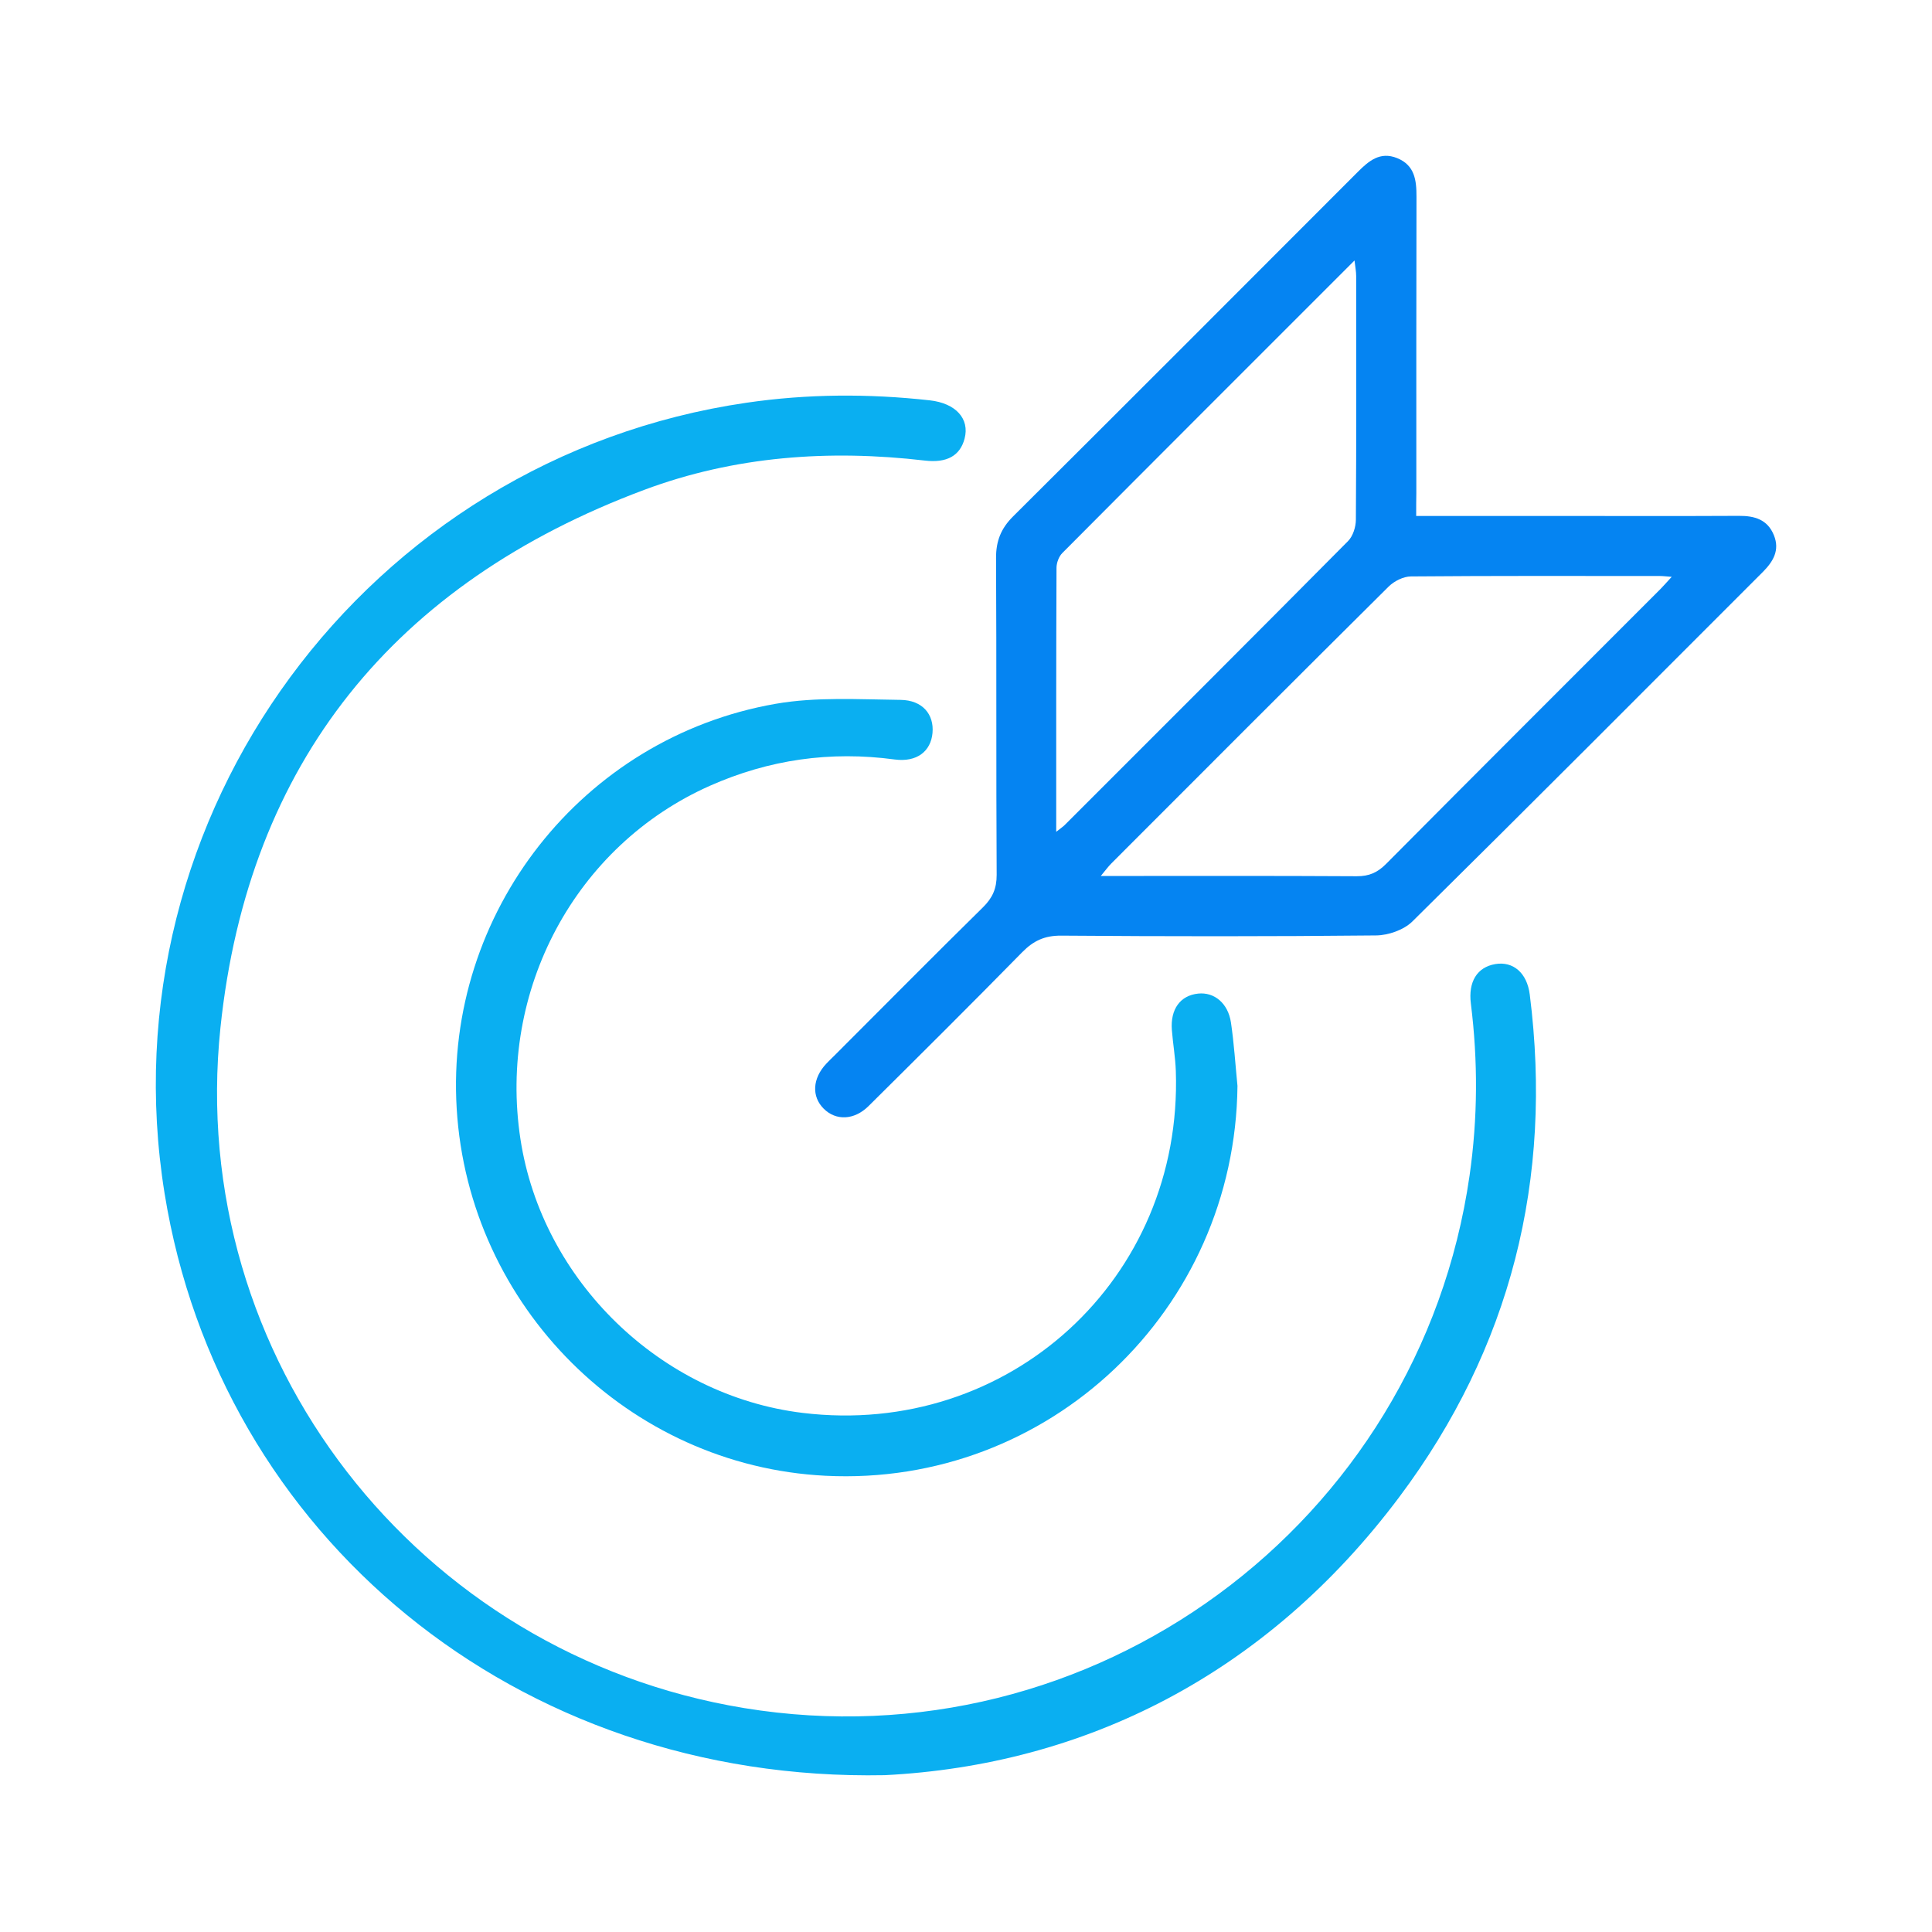
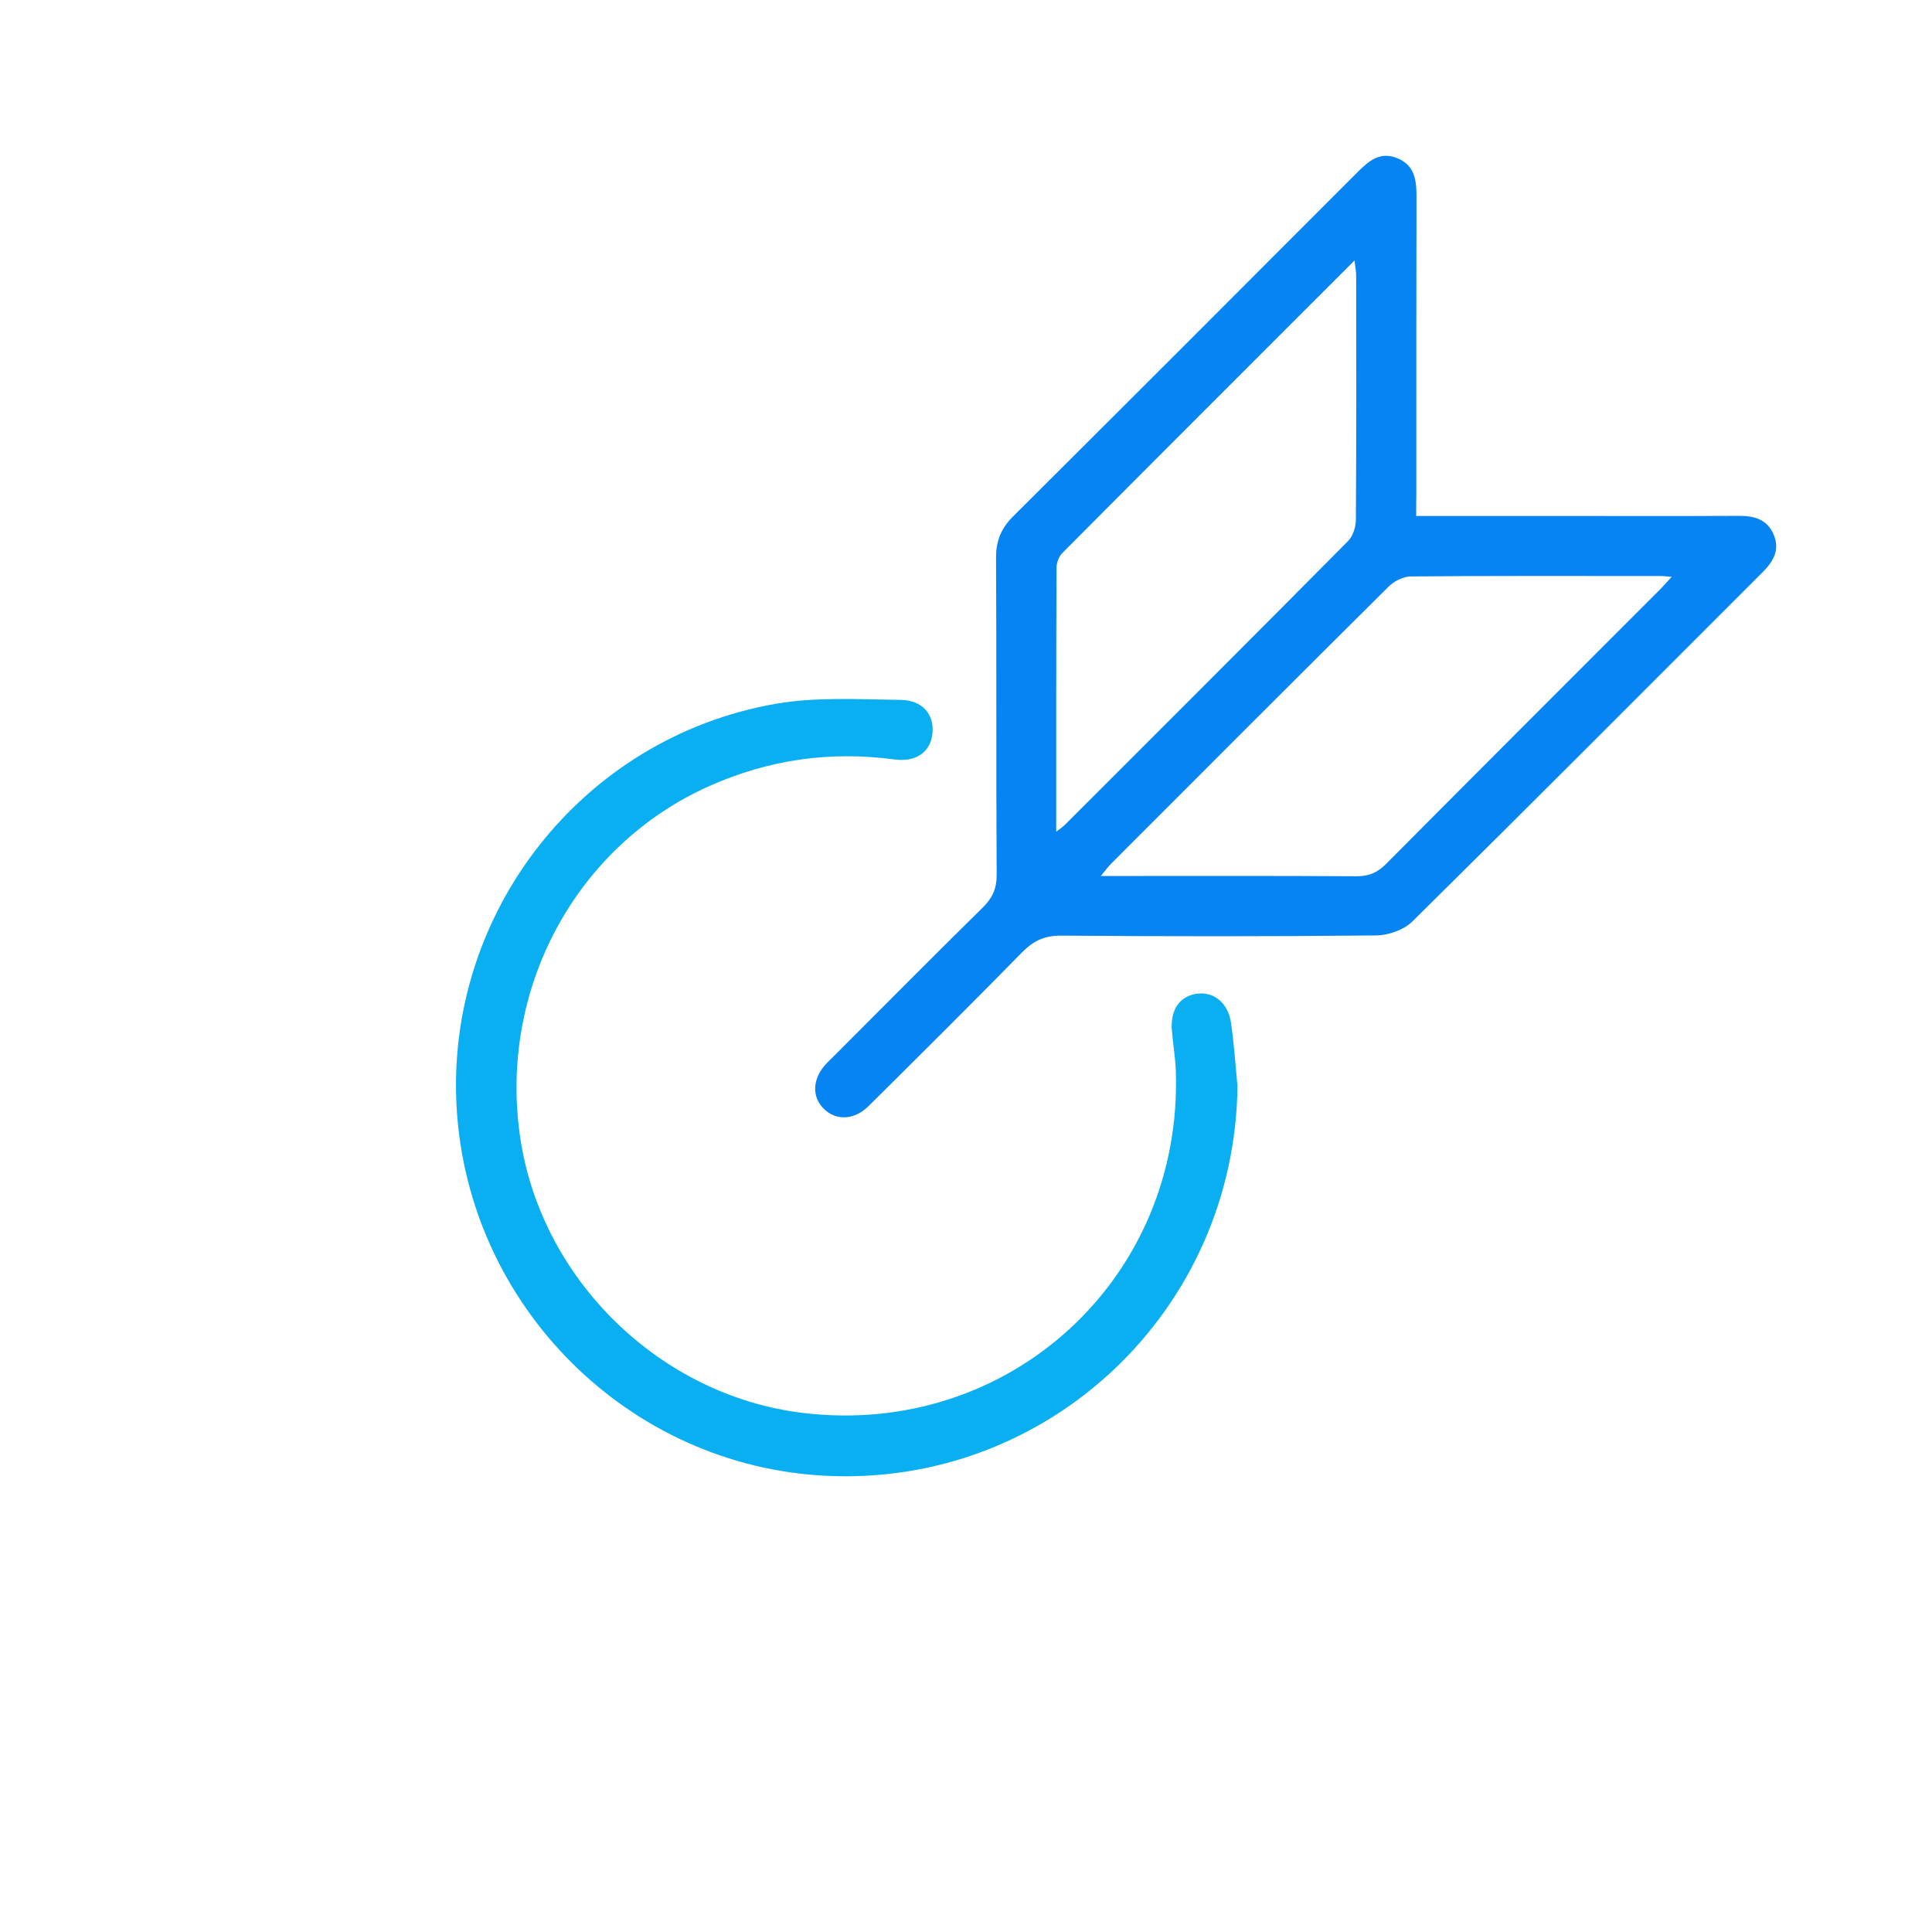
<svg xmlns="http://www.w3.org/2000/svg" width="124" height="124" viewBox="0 0 124 124" fill="none">
-   <path d="M56.779 113.935C33.107 114.395 14.096 98.515 10.563 76.594C6.654 52.336 23.54 29.403 47.917 25.848C51.832 25.276 55.748 25.259 59.673 25.694C61.347 25.88 62.244 26.877 61.91 28.149C61.624 29.242 60.785 29.728 59.364 29.561C53.215 28.841 47.145 29.275 41.346 31.441C25.334 37.42 15.934 48.932 14.15 65.947C11.922 87.174 26.816 106.194 47.763 109.628C70.095 113.289 91.102 97.859 94.32 75.45C94.847 71.769 94.863 68.098 94.404 64.417C94.227 63.012 94.802 62.077 95.969 61.877C97.104 61.685 98.007 62.424 98.184 63.835C99.682 75.684 96.966 86.514 89.829 96.055C81.246 107.525 69.558 113.289 56.779 113.935Z" fill="#0AAFF1" />
  <path d="M90.894 33.116C94.053 33.116 97.056 33.116 100.058 33.116C103.91 33.116 107.757 33.129 111.609 33.109C112.615 33.103 113.444 33.344 113.852 34.35C114.248 35.318 113.801 36.048 113.139 36.713C105.652 44.2 98.181 51.703 90.649 59.142C90.1 59.685 89.106 60.032 88.315 60.038C81.581 60.109 74.843 60.103 68.105 60.051C67.047 60.045 66.33 60.379 65.61 61.112C62.351 64.433 59.053 67.712 55.748 70.988C54.825 71.904 53.649 71.942 52.864 71.155C52.08 70.37 52.144 69.216 53.035 68.268C53.199 68.091 53.375 67.927 53.546 67.757C56.722 64.581 59.882 61.389 63.084 58.238C63.701 57.631 63.971 57.033 63.968 56.152C63.929 49.372 63.965 42.596 63.929 35.816C63.923 34.733 64.244 33.92 65.016 33.151C72.406 25.796 79.774 18.415 87.142 11.038C87.852 10.327 88.576 9.707 89.669 10.147C90.803 10.604 90.916 11.568 90.913 12.632C90.897 18.968 90.903 25.308 90.903 31.644C90.894 32.084 90.894 32.521 90.894 33.116ZM67.79 53.388C68.095 53.143 68.224 53.063 68.33 52.957C74.402 46.888 80.478 40.821 86.522 34.727C86.837 34.408 87.02 33.823 87.023 33.36C87.058 28.146 87.046 22.929 87.042 17.715C87.042 17.428 86.984 17.146 86.936 16.718C80.591 23.061 74.377 29.268 68.182 35.495C67.96 35.717 67.812 36.118 67.809 36.437C67.784 42.004 67.79 47.575 67.79 53.388ZM107.295 37.022C106.931 36.996 106.748 36.97 106.562 36.97C101.225 36.967 95.892 36.951 90.556 36.996C90.074 36.999 89.486 37.295 89.132 37.642C83.182 43.547 77.257 49.482 71.332 55.413C71.127 55.618 70.956 55.856 70.651 56.223C76.264 56.223 81.671 56.207 87.081 56.239C87.868 56.242 88.412 56.004 88.962 55.448C94.757 49.614 100.579 43.805 106.391 37.986C106.665 37.722 106.915 37.433 107.295 37.022Z" fill="#0584F2" />
  <path d="M79.424 69.695C79.273 84.087 67.317 95.435 52.987 94.718C40.34 94.085 30.076 83.865 29.311 71.145C28.555 58.608 37.354 47.337 49.788 45.171C52.395 44.717 55.124 44.891 57.796 44.92C59.213 44.936 59.959 45.855 59.85 47.045C59.744 48.221 58.847 48.935 57.42 48.745C53.298 48.189 49.361 48.749 45.564 50.433C36.933 54.265 31.944 63.558 33.403 73.109C34.792 82.197 42.401 89.578 51.517 90.683C64.755 92.291 75.92 82.068 75.467 68.74C75.438 67.86 75.28 66.985 75.213 66.108C75.11 64.77 75.753 63.893 76.897 63.771C77.932 63.661 78.82 64.385 79.006 65.632C79.205 66.976 79.289 68.339 79.424 69.695Z" fill="#0AAFF1" />
</svg>